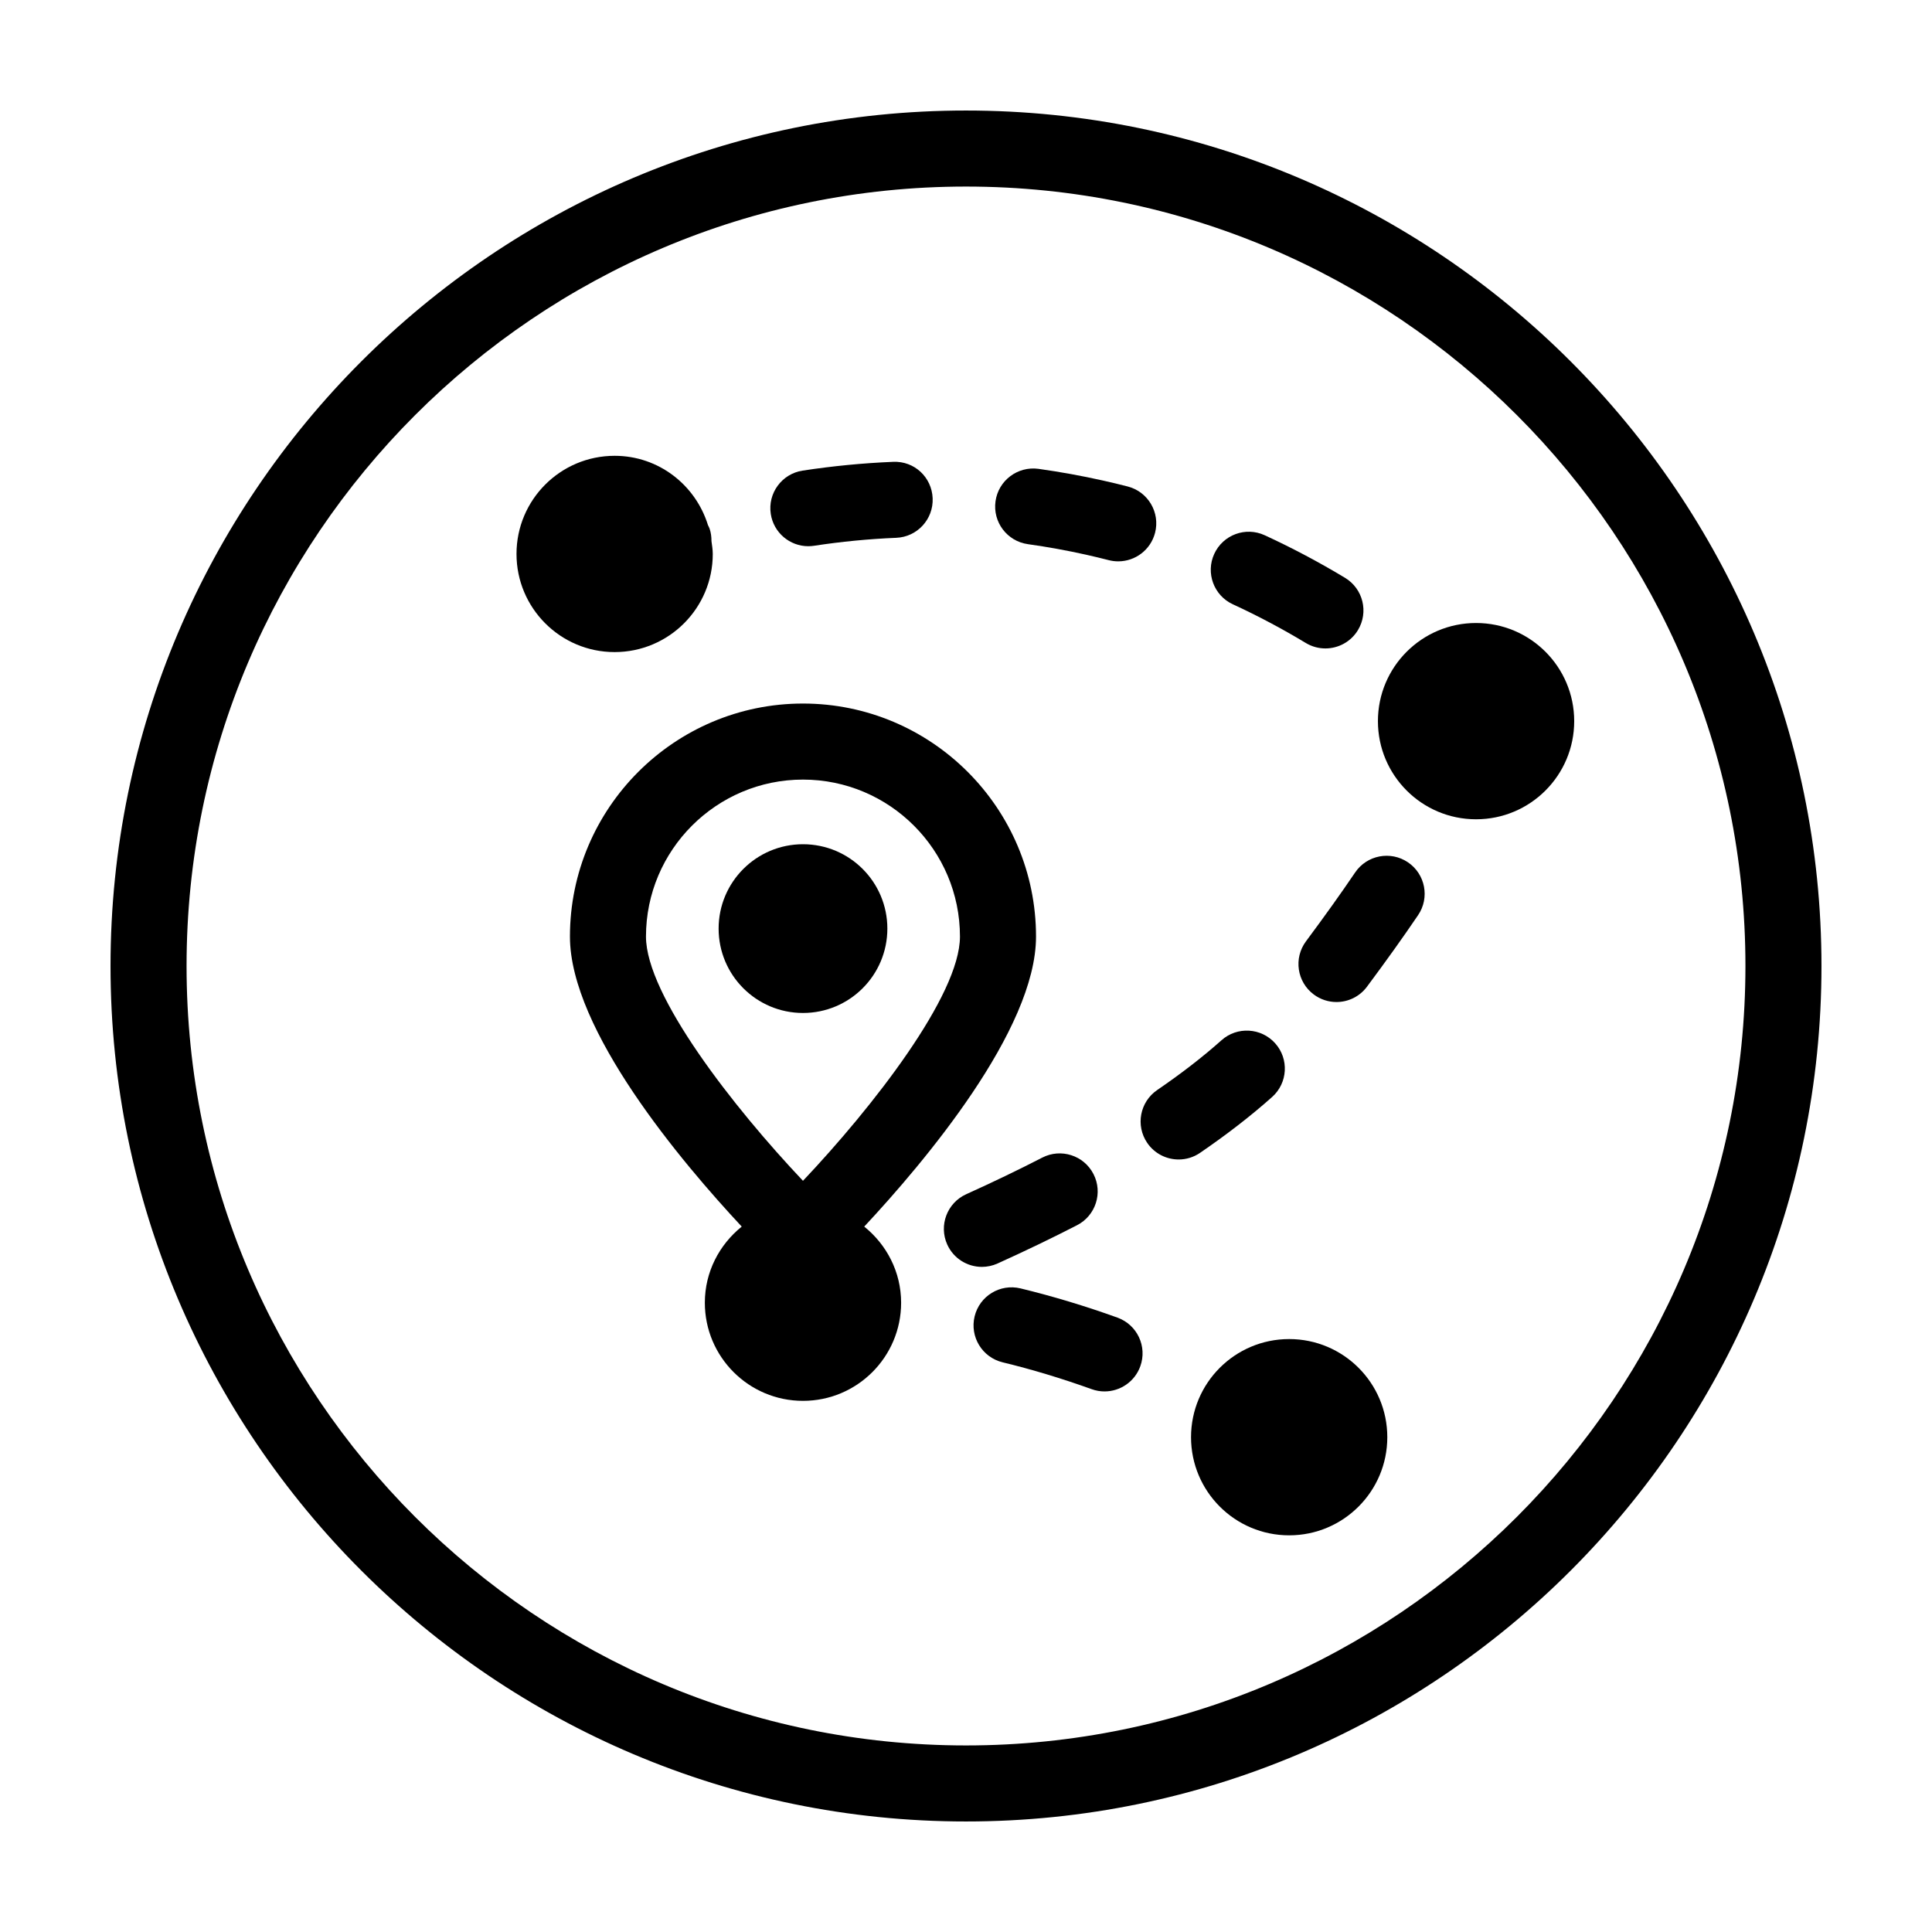
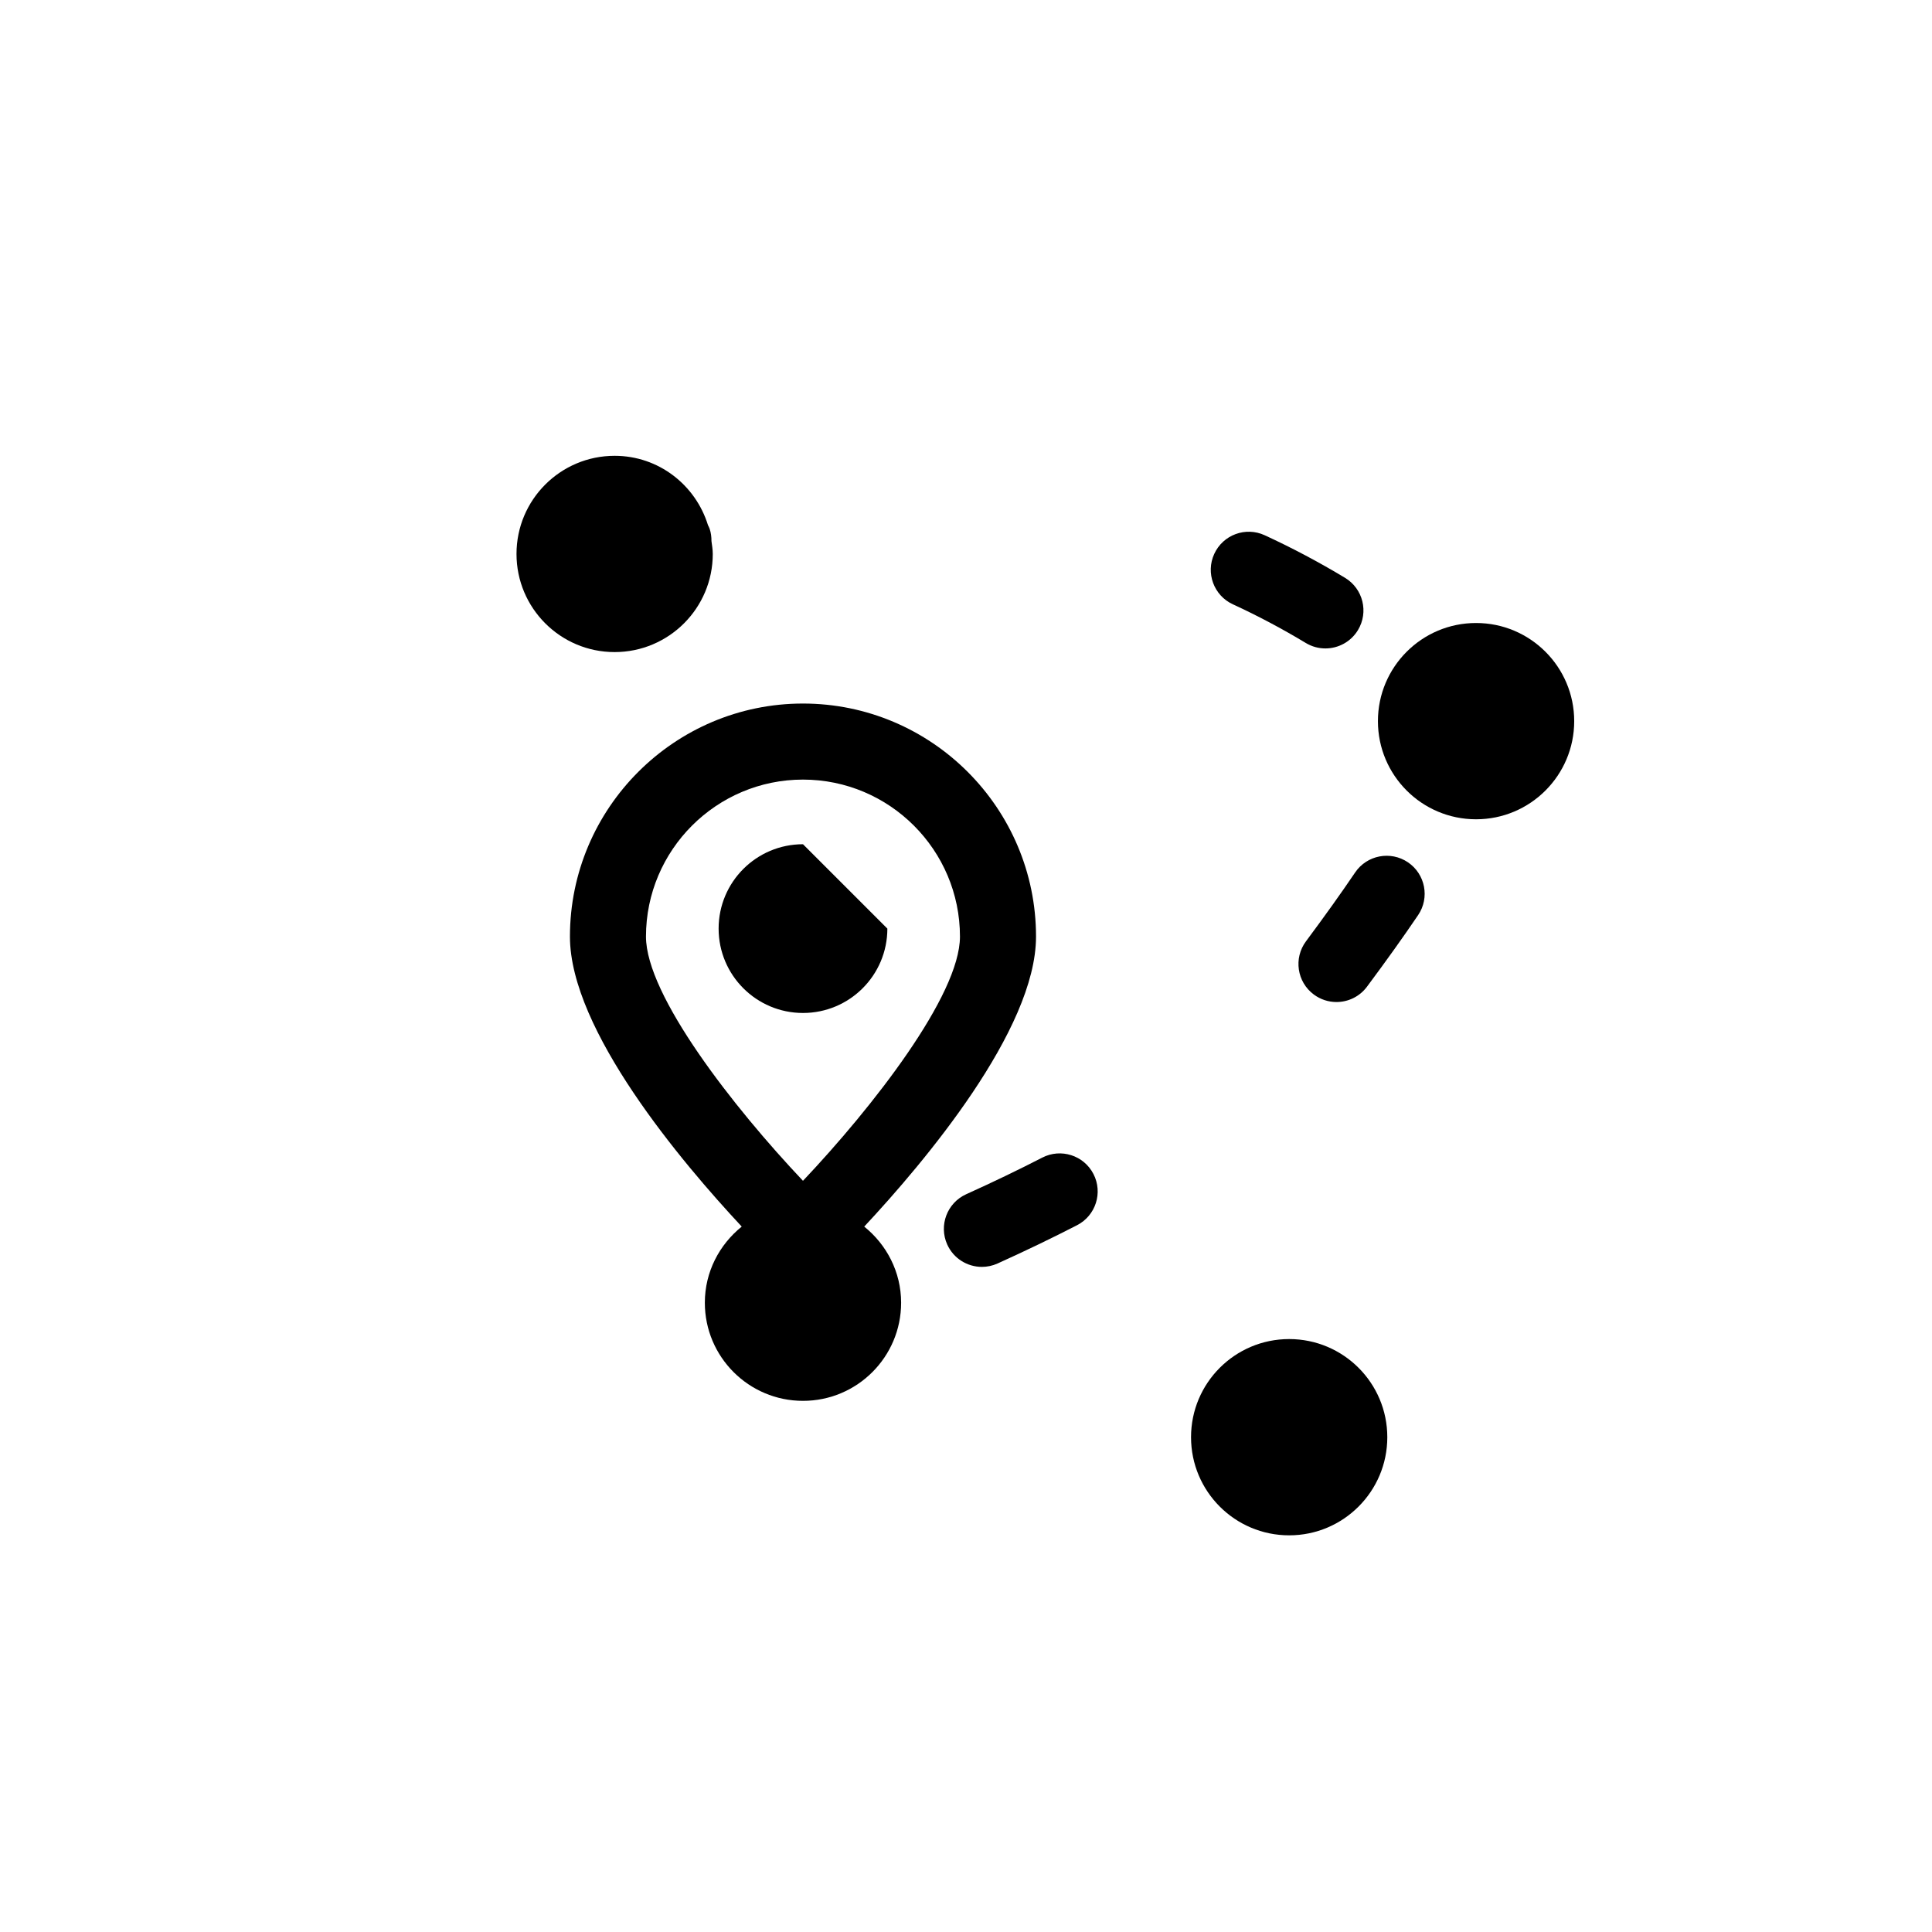
<svg xmlns="http://www.w3.org/2000/svg" fill="#000000" width="800px" height="800px" version="1.1" viewBox="144 144 512 512">
  <g>
-     <path d="m400 173.29c-125.01 0-226.71 101.7-226.71 226.71s101.7 226.71 226.71 226.71 226.71-101.7 226.71-226.71c-0.004-125.01-101.71-226.71-226.71-226.71zm0 433.27c-113.9 0-206.56-92.664-206.56-206.56 0-113.9 92.664-206.56 206.56-206.56 113.89 0 206.56 92.664 206.56 206.56-0.004 113.89-92.668 206.56-206.56 206.56z" />
    <path d="m332.89 290.8c0-1.164-0.195-2.277-0.344-3.402 0.004-1.09-0.121-2.188-0.488-3.273-0.117-0.344-0.293-0.645-0.441-0.969-3.281-10.605-13.047-18.363-24.73-18.363-14.363 0-26.008 11.645-26.008 26.008 0 14.363 11.645 26.008 26.008 26.008 14.359-0.004 26.004-11.645 26.004-26.008z" />
    <path d="m561.18 335.11c0 14.363-11.645 26.008-26.008 26.008s-26.008-11.645-26.008-26.008 11.645-26.008 26.008-26.008 26.008 11.645 26.008 26.008" />
    <path d="m373.03 469.06c15.84-16.973 45.527-52.082 45.527-76.855 0-34.051-27.703-61.758-61.758-61.758-34.051 0-61.758 27.703-61.758 61.758 0 24.773 29.684 59.883 45.527 76.855-5.914 4.766-9.777 11.984-9.777 20.172 0 14.363 11.645 26.008 26.008 26.008s26.008-11.645 26.008-26.008c-0.004-8.188-3.863-15.406-9.777-20.172zm-16.234-118.46c22.938 0 41.605 18.668 41.605 41.605 0 15.586-23.215 45.289-41.605 64.719-18.383-19.434-41.605-49.133-41.605-64.719 0-22.945 18.668-41.605 41.605-41.605z" />
    <path d="m511.65 524.87c0 14.363-11.645 26.008-26.008 26.008s-26.004-11.645-26.004-26.008c0-14.363 11.641-26.004 26.004-26.004s26.008 11.641 26.008 26.004" />
-     <path d="m416.4 288.21c5.16 0.719 10.359 1.664 15.438 2.797 2.023 0.453 4.027 0.938 5.996 1.441 0.84 0.215 1.684 0.316 2.516 0.316 4.488 0 8.586-3.023 9.754-7.57 1.387-5.391-1.863-10.883-7.25-12.27-2.172-0.559-4.375-1.09-6.613-1.586-5.613-1.254-11.348-2.293-17.043-3.09-5.5-0.746-10.605 3.074-11.375 8.586-0.777 5.512 3.066 10.605 8.578 11.375z" />
    <path d="m470.73 304.15c6.578 3.031 13.078 6.481 19.316 10.242 1.629 0.984 3.426 1.449 5.195 1.449 3.414 0 6.746-1.738 8.637-4.871 2.875-4.766 1.344-10.957-3.422-13.836-6.871-4.144-14.035-7.945-21.297-11.289-5.062-2.336-11.039-0.121-13.367 4.934s-0.121 11.039 4.938 13.371z" />
-     <path d="m358.21 288.75c0.508 0 1.023-0.039 1.535-0.117 7.195-1.102 14.52-1.809 21.77-2.109 5.562-0.227 9.879-4.922 9.648-10.484-0.227-5.562-4.836-9.914-10.484-9.648-7.984 0.328-16.051 1.113-23.977 2.324-5.5 0.84-9.281 5.984-8.438 11.48 0.758 4.988 5.051 8.555 9.945 8.555z" />
-     <path d="m440.13 493.18c-8.574-3.09-17.215-5.688-25.68-7.742-5.422-1.305-10.855 2.012-12.168 7.422-1.309 5.406 2.012 10.852 7.422 12.168 7.766 1.879 15.699 4.277 23.598 7.117 1.129 0.406 2.277 0.598 3.41 0.598 4.125 0 8-2.555 9.48-6.664 1.891-5.242-0.824-11.016-6.062-12.898z" />
-     <path d="m481.13 434.71c4.152-3.707 4.516-10.078 0.805-14.227-3.707-4.144-10.082-4.508-14.227-0.805-4.906 4.383-10.641 8.816-17.043 13.195-4.594 3.141-5.773 9.41-2.637 14.008 1.949 2.856 5.113 4.394 8.328 4.394 1.961 0 3.934-0.57 5.672-1.758 7.125-4.875 13.547-9.852 19.102-14.809z" />
    <path d="m408.36 478.84c7.375-3.336 14.465-6.746 21.07-10.148 4.949-2.543 6.898-8.621 4.348-13.566-2.543-4.949-8.625-6.891-13.566-4.348-6.301 3.246-13.082 6.508-20.148 9.699-5.074 2.293-7.324 8.262-5.039 13.332 1.684 3.727 5.352 5.93 9.191 5.93 1.387-0.004 2.797-0.289 4.144-0.898z" />
    <path d="m517.12 372.52c-4.609-3.117-10.879-1.91-13.996 2.695-3.719 5.492-7.981 11.457-13.023 18.238-3.324 4.465-2.402 10.777 2.066 14.098 1.809 1.344 3.914 1.996 6.012 1.996 3.074 0 6.109-1.402 8.086-4.062 5.231-7.023 9.656-13.227 13.551-18.973 3.121-4.606 1.918-10.867-2.695-13.992z" />
-     <path d="m379.16 390.09c0 12.348-10.012 22.359-22.359 22.359s-22.359-10.012-22.359-22.359c0-12.352 10.012-22.359 22.359-22.359s22.359 10.008 22.359 22.359" />
+     <path d="m379.16 390.09c0 12.348-10.012 22.359-22.359 22.359s-22.359-10.012-22.359-22.359c0-12.352 10.012-22.359 22.359-22.359" />
  </g>
</svg>